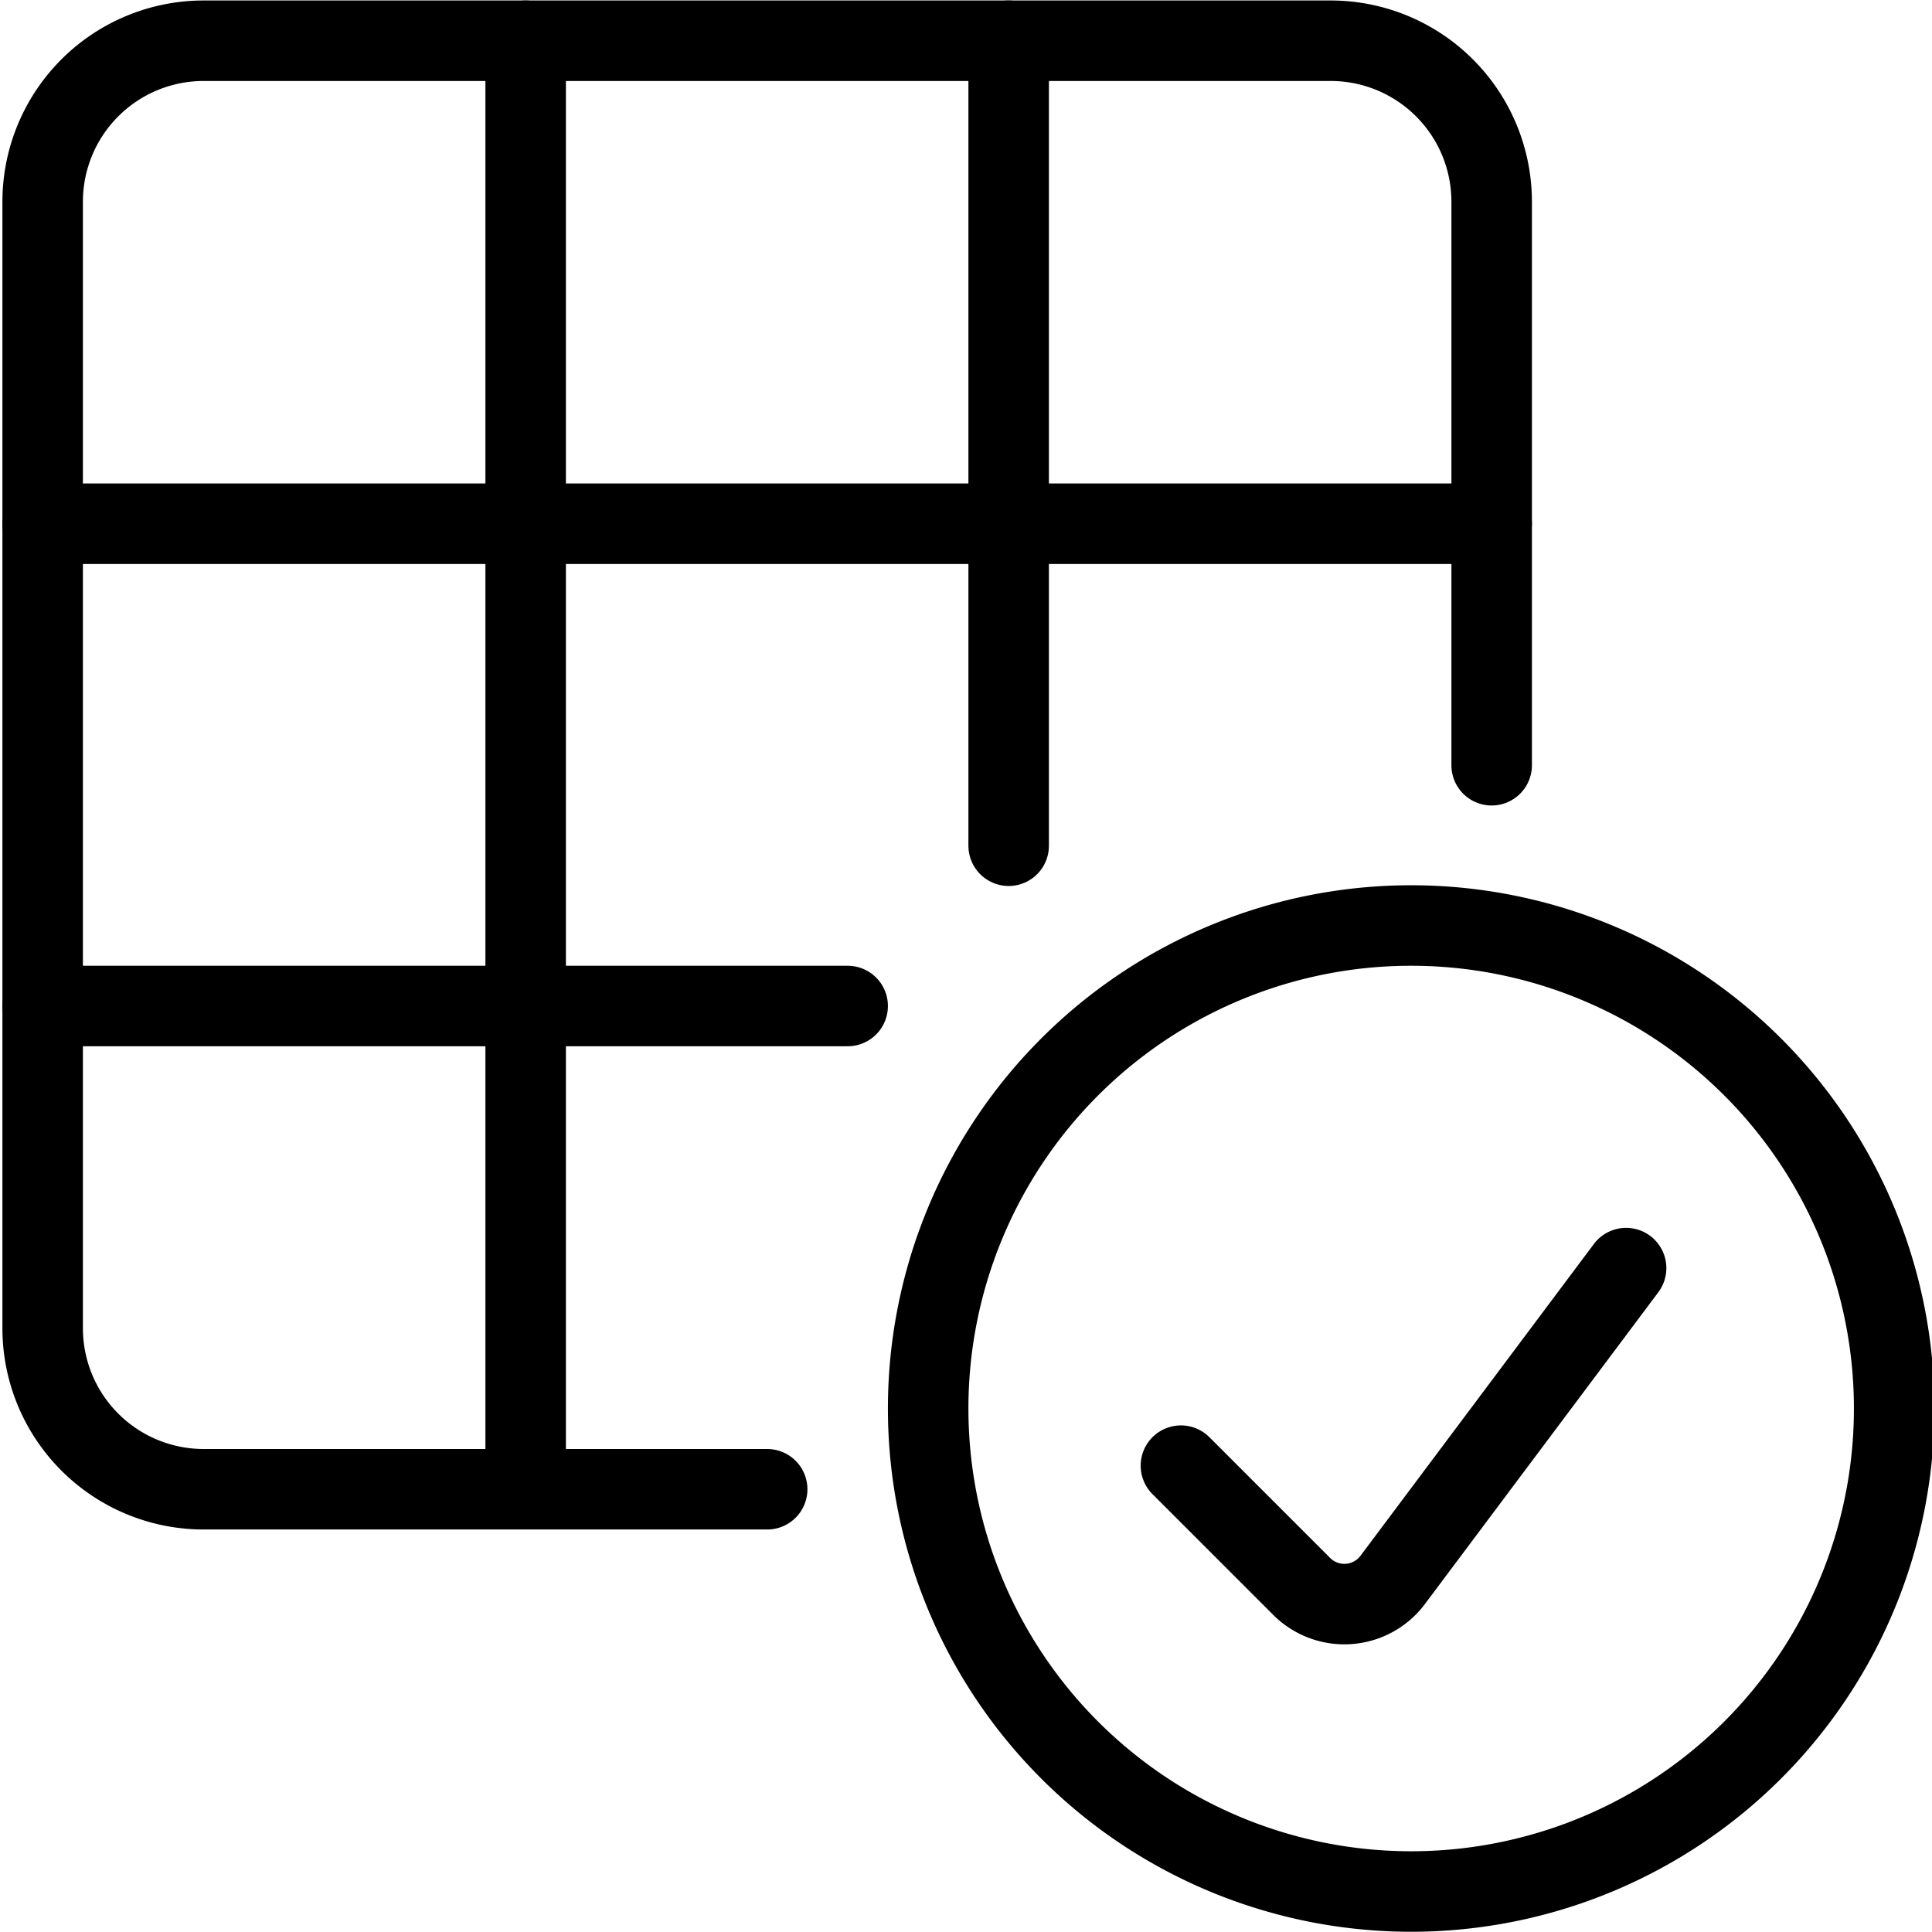
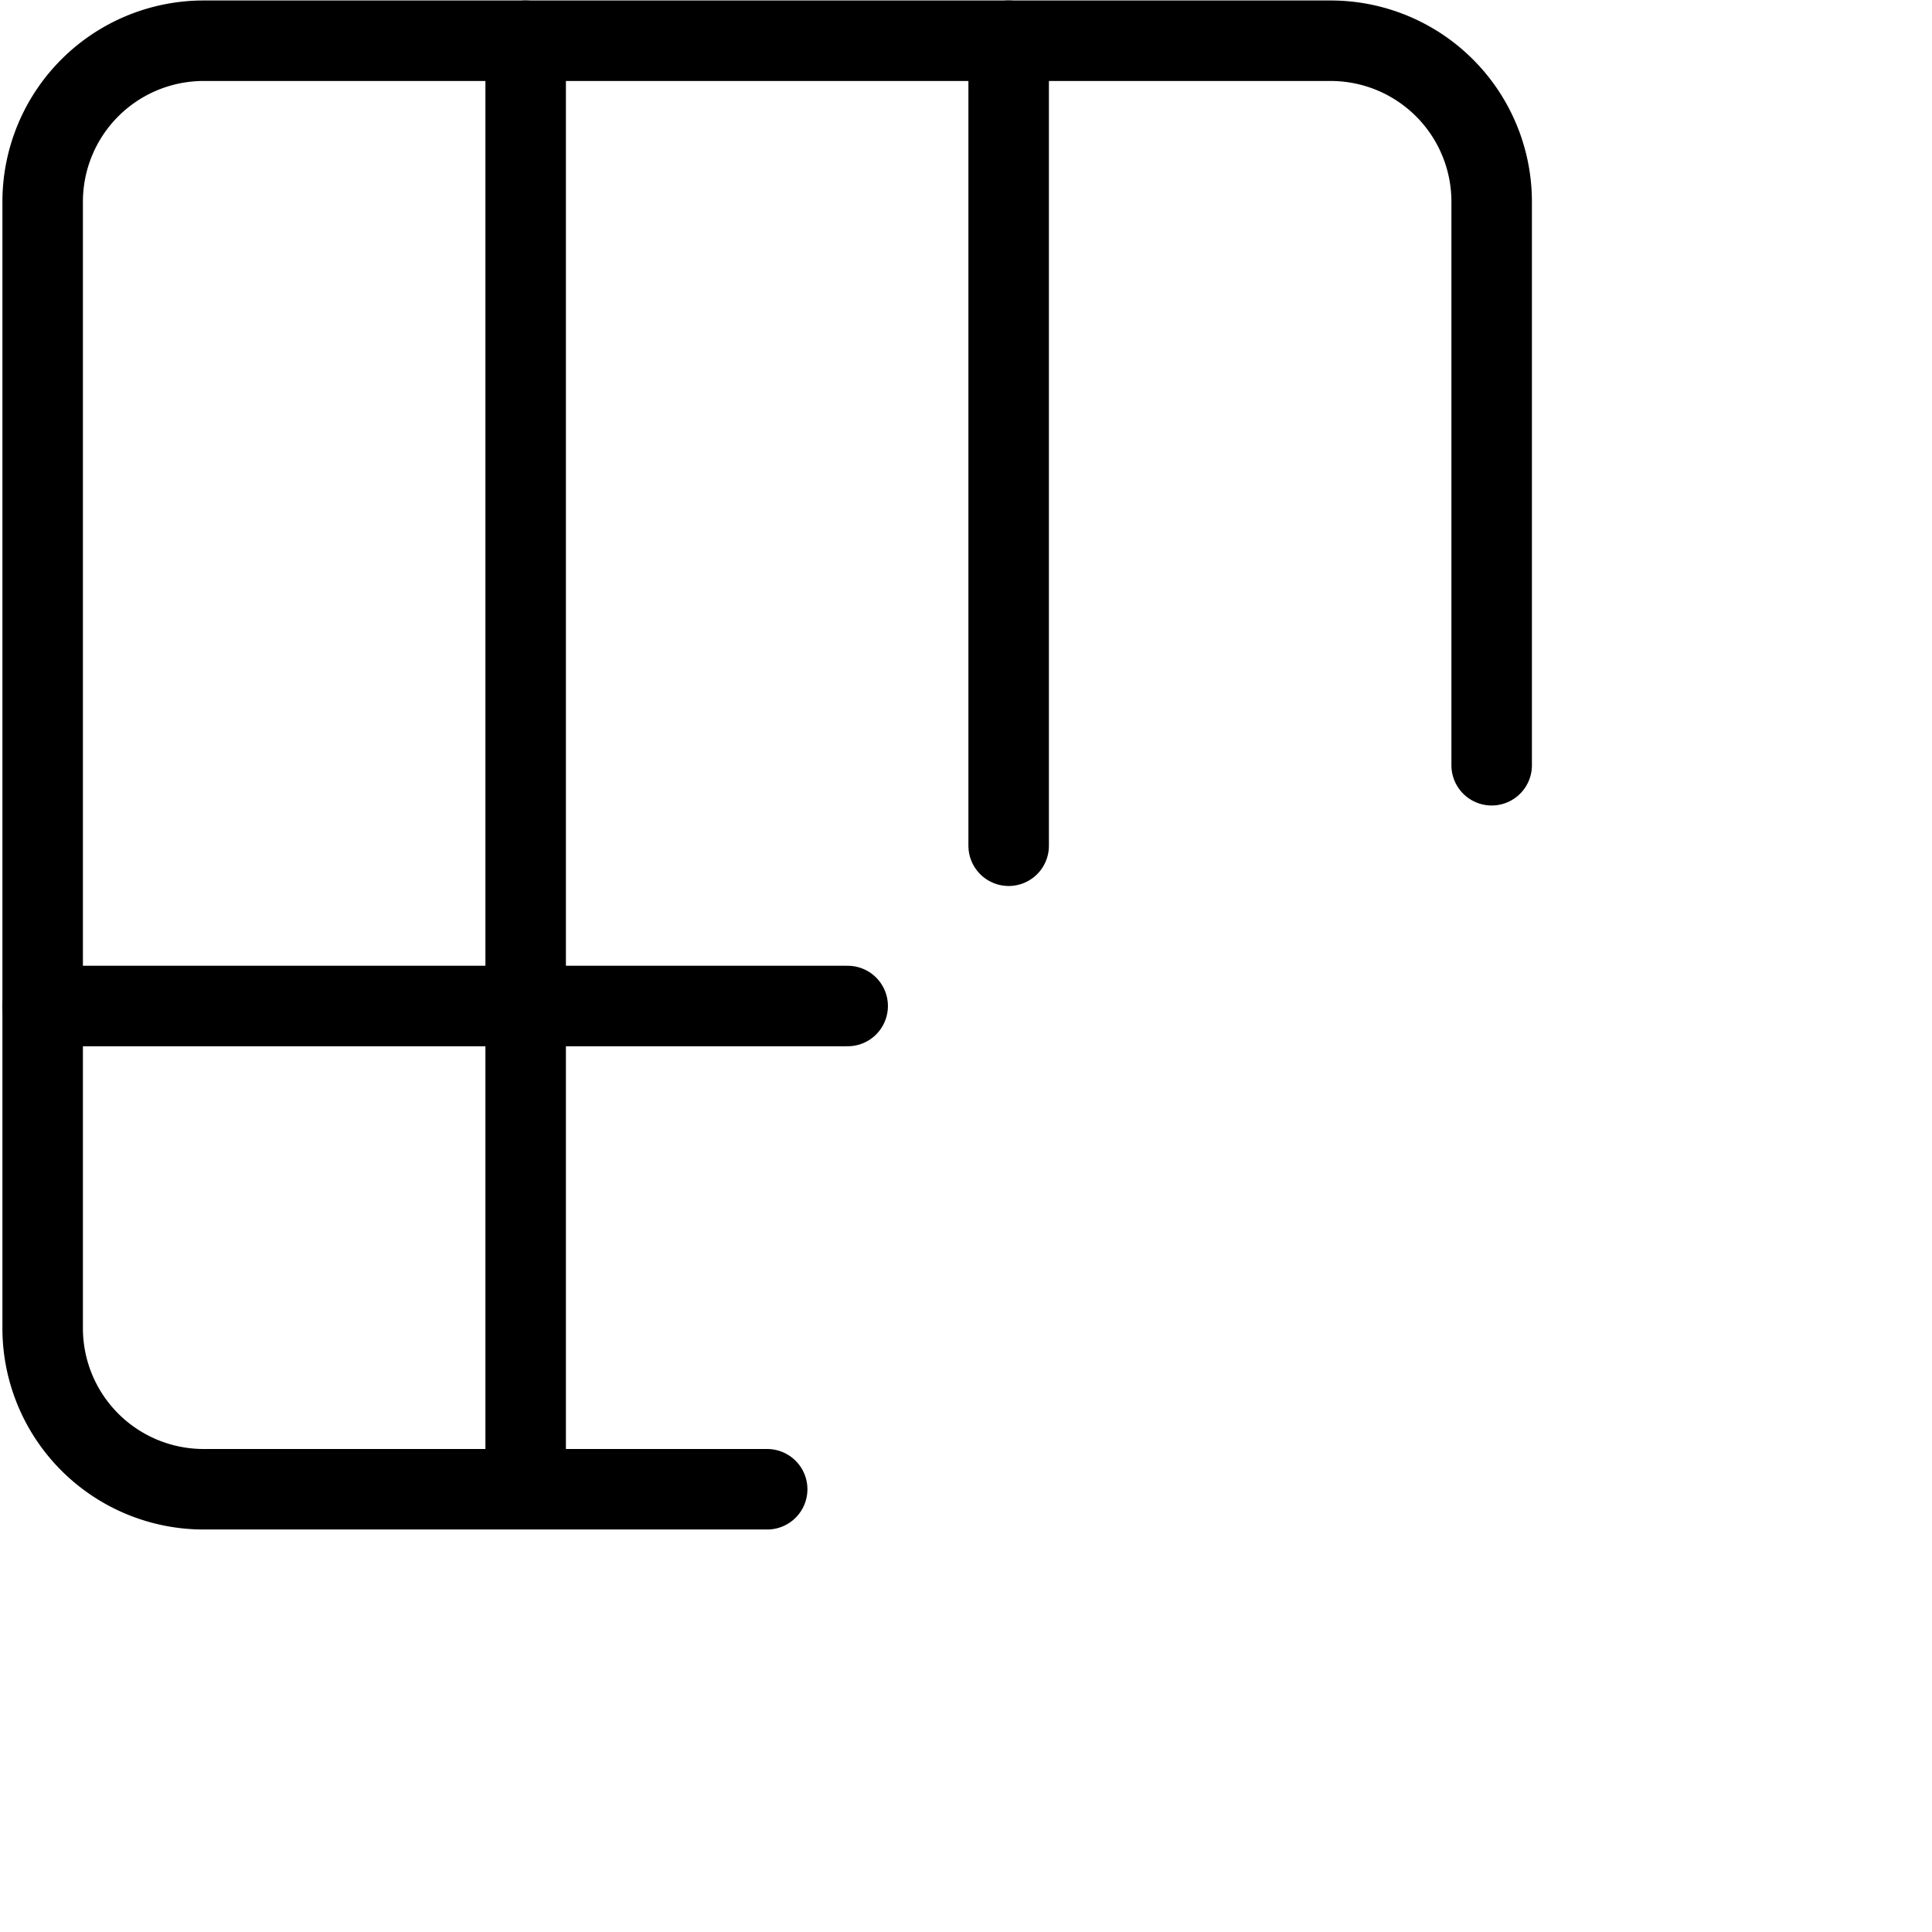
<svg xmlns="http://www.w3.org/2000/svg" viewBox="0 0 24 24">
  <g transform="matrix(1,0,0,1,0,0)">
-     <path d="M11.530 17.497 A6.000 6.000 0 1 0 23.530 17.497 A6.000 6.000 0 1 0 11.530 17.497 Z" fill="none" stroke="#000000" stroke-linecap="round" stroke-linejoin="round" />
-     <path d="M20.2,15.753,17.3,19.627a.75.75,0,0,1-1.13.08l-1.5-1.5" fill="none" stroke="#000000" stroke-linecap="round" stroke-linejoin="round" />
    <path d="M9.53,18.5h-7a2,2,0,0,1-2-2V2.506a2,2,0,0,1,2-2h14a2,2,0,0,1,2,2v7" fill="none" stroke="#000000" stroke-linecap="round" stroke-linejoin="round" />
-     <path d="M0.53 6.506L18.53 6.506" fill="none" stroke="#000000" stroke-linecap="round" stroke-linejoin="round" />
    <path d="M0.53 12.497L10.53 12.497" fill="none" stroke="#000000" stroke-linecap="round" stroke-linejoin="round" />
    <path d="M12.53 0.506L12.53 10.506" fill="none" stroke="#000000" stroke-linecap="round" stroke-linejoin="round" />
    <path d="M6.53 0.506L6.53 18.497" fill="none" stroke="#000000" stroke-linecap="round" stroke-linejoin="round" />
  </g>
</svg>